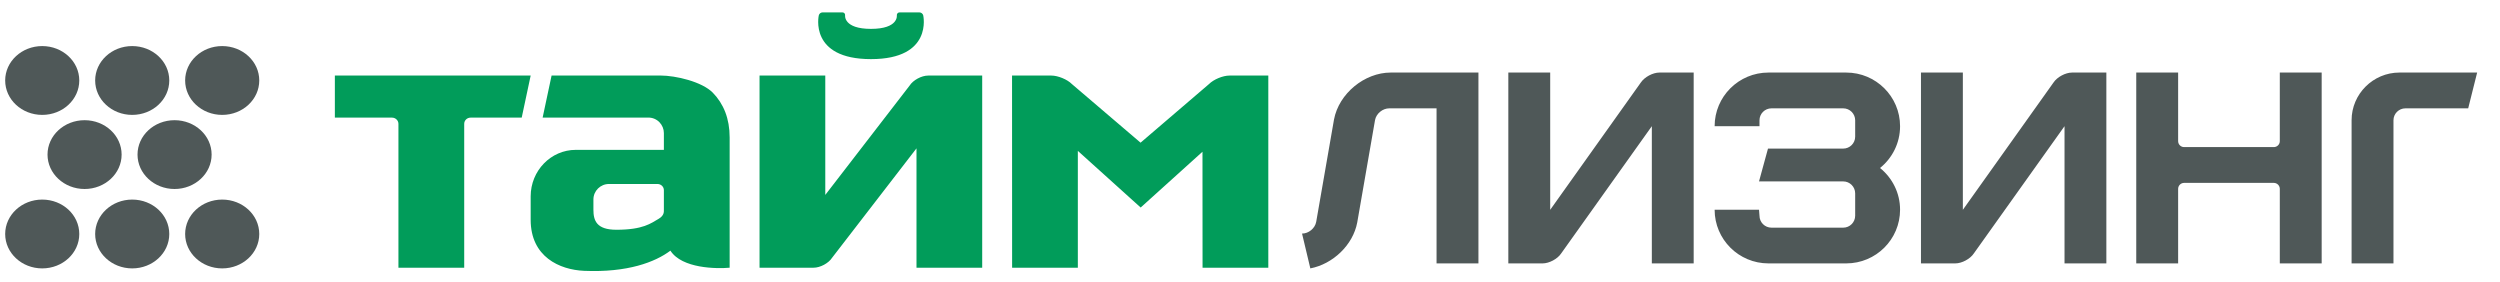
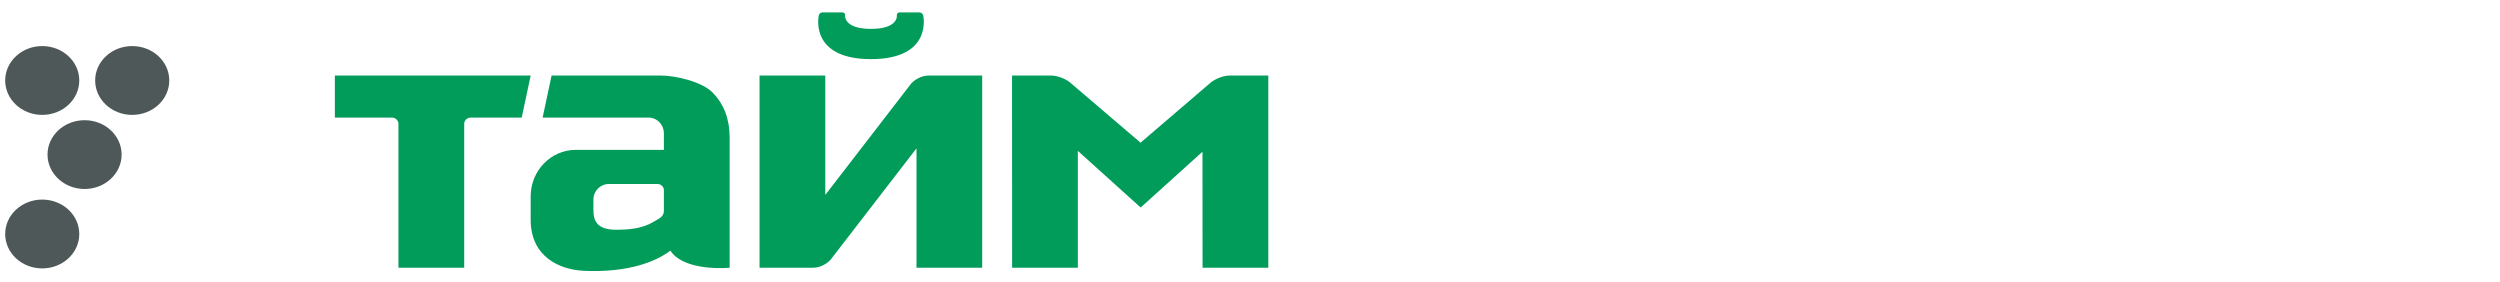
<svg xmlns="http://www.w3.org/2000/svg" width="142" height="16" viewBox="0 0 142 16" fill="none">
  <g clip-path="url(#clip0_2346_36658)">
    <path fill-rule="evenodd" clip-rule="evenodd" d="M69.836 4.292C69.457 4.292 68.934 4.511 68.668 4.777L64.784 8.104L60.886 4.777C60.624 4.511 60.093 4.292 59.716 4.292H57.484L57.488 15.206H61.221V8.569L64.79 11.787L68.301 8.619L68.305 15.206H72.04V4.292H69.836ZM51.664 4.864C51.866 4.547 52.344 4.292 52.723 4.292H55.789V15.206H52.057V8.426L47.267 14.635C47.064 14.954 46.586 15.206 46.208 15.206H43.142V4.292H46.876V11.072L51.664 4.864ZM49.472 3.358C53.006 3.358 52.44 0.876 52.44 0.876C52.42 0.783 52.325 0.705 52.228 0.705H51.091C50.998 0.705 50.93 0.786 50.941 0.878C50.941 0.878 51.043 1.64 49.472 1.64C47.903 1.64 48.001 0.878 48.001 0.878C48.015 0.786 47.948 0.705 47.856 0.705H46.714C46.617 0.705 46.526 0.783 46.507 0.876C46.507 0.876 45.937 3.358 49.472 3.358ZM37.408 12.431C36.977 12.679 36.535 13.05 35.011 13.05C33.881 13.05 33.706 12.526 33.706 11.913V11.328C33.706 10.843 34.105 10.45 34.588 10.45H37.342C37.543 10.45 37.708 10.605 37.708 10.8V11.929C37.708 12.027 37.729 12.246 37.408 12.431ZM40.486 5.264C39.87 4.637 38.378 4.29 37.517 4.29H31.33L30.822 6.678H36.826C37.066 6.678 37.289 6.771 37.456 6.942C37.617 7.109 37.708 7.328 37.708 7.557V8.512H32.704C31.289 8.512 30.142 9.697 30.142 11.153V12.484C30.142 14.593 31.791 15.321 33.173 15.383C35.648 15.489 37.218 14.886 38.079 14.237C38.738 15.262 40.718 15.271 41.444 15.206V7.805C41.444 6.737 41.103 5.897 40.486 5.264ZM22.631 15.206V7.034C22.631 6.838 22.465 6.681 22.266 6.681H19.02V4.292H30.142L29.633 6.681H26.73C26.529 6.681 26.367 6.838 26.367 7.034V15.206H22.631Z" fill="#019C5A" />
-     <path fill-rule="evenodd" clip-rule="evenodd" d="M83.975 4.121V14.961H81.596V6.154H78.907C78.532 6.154 78.17 6.454 78.102 6.819L77.091 12.636C76.85 13.92 75.709 14.997 74.427 15.245L73.956 13.267C74.33 13.267 74.694 12.969 74.76 12.602L75.772 6.785C76.049 5.319 77.501 4.121 78.994 4.121H83.975ZM116.641 4.685C116.845 4.377 117.319 4.121 117.695 4.121H119.641V14.961H117.265V7.167L112.112 14.397C111.907 14.707 111.435 14.961 111.06 14.961H109.111V4.121H111.49V11.918L116.641 4.685ZM93.201 4.685C93.409 4.377 93.88 4.121 94.256 4.121H96.201V14.961H93.824V7.167L88.673 14.397C88.469 14.707 87.994 14.961 87.62 14.961H85.673V4.121H88.051V11.918L93.201 4.685ZM106.786 9.542C107.479 8.983 107.924 8.129 107.924 7.169C107.924 5.486 106.556 4.121 104.864 4.121H100.449C98.759 4.121 97.391 5.486 97.391 7.169H99.939V6.833C99.939 6.459 100.244 6.154 100.62 6.154H104.696C105.068 6.154 105.374 6.459 105.374 6.833V7.764C105.374 8.137 105.068 8.44 104.696 8.44H100.422L99.912 10.304H104.696C105.068 10.304 105.374 10.608 105.374 10.983V12.252C105.374 12.627 105.068 12.931 104.696 12.931H100.62C100.244 12.931 99.939 12.627 99.939 12.252L99.912 11.912H97.391C97.391 13.596 98.759 14.961 100.449 14.961H104.864C106.556 14.961 107.924 13.596 107.924 11.912C107.924 10.955 107.479 10.102 106.786 9.542ZM133.57 14.961H135.949V6.83C135.949 6.459 136.254 6.154 136.628 6.154H140.193L140.702 4.121H136.288C134.792 4.121 133.57 5.34 133.57 6.83V14.961ZM123.718 14.961V10.727C123.718 10.541 123.871 10.388 124.056 10.388H129.152C129.34 10.388 129.493 10.541 129.493 10.727V14.961H131.871V4.121H129.493V8.018C129.493 8.204 129.34 8.355 129.152 8.355H124.056C123.871 8.355 123.718 8.204 123.718 8.018V4.121H121.339V14.961H123.718Z" fill="#4F5858" />
    <path fill-rule="evenodd" clip-rule="evenodd" d="M6.908 8.78C6.908 9.858 5.967 10.735 4.805 10.735C3.642 10.735 2.699 9.858 2.699 8.78C2.699 7.701 3.642 6.827 4.805 6.827C5.967 6.827 6.908 7.701 6.908 8.78Z" fill="#4F5858" />
-     <path fill-rule="evenodd" clip-rule="evenodd" d="M12.02 8.78C12.02 9.858 11.076 10.735 9.915 10.735C8.752 10.735 7.811 9.858 7.811 8.78C7.811 7.701 8.752 6.827 9.915 6.827C11.076 6.827 12.02 7.701 12.02 8.78Z" fill="#4F5858" />
    <path fill-rule="evenodd" clip-rule="evenodd" d="M4.503 13.292C4.503 14.37 3.563 15.245 2.397 15.245C1.237 15.245 0.294 14.37 0.294 13.292C0.294 12.211 1.237 11.336 2.397 11.336C3.563 11.336 4.503 12.211 4.503 13.292Z" fill="#4F5858" />
-     <path fill-rule="evenodd" clip-rule="evenodd" d="M9.615 13.292C9.615 14.37 8.673 15.245 7.509 15.245C6.348 15.245 5.405 14.37 5.405 13.292C5.405 12.211 6.348 11.336 7.509 11.336C8.673 11.336 9.615 12.211 9.615 13.292Z" fill="#4F5858" />
-     <path fill-rule="evenodd" clip-rule="evenodd" d="M14.726 13.292C14.726 14.37 13.784 15.245 12.62 15.245C11.459 15.245 10.516 14.37 10.516 13.292C10.516 12.211 11.459 11.336 12.62 11.336C13.784 11.336 14.726 12.211 14.726 13.292Z" fill="#4F5858" />
    <path fill-rule="evenodd" clip-rule="evenodd" d="M4.503 4.57C4.503 5.651 3.561 6.526 2.399 6.526C1.236 6.526 0.294 5.651 0.294 4.57C0.294 3.492 1.236 2.617 2.399 2.617C3.561 2.617 4.503 3.492 4.503 4.57Z" fill="#4F5858" />
    <path fill-rule="evenodd" clip-rule="evenodd" d="M9.615 4.57C9.615 5.651 8.673 6.526 7.508 6.526C6.347 6.526 5.405 5.651 5.405 4.57C5.405 3.492 6.347 2.617 7.508 2.617C8.673 2.617 9.615 3.492 9.615 4.57Z" fill="#4F5858" />
-     <path fill-rule="evenodd" clip-rule="evenodd" d="M14.726 4.57C14.726 5.651 13.784 6.526 12.62 6.526C11.458 6.526 10.516 5.651 10.516 4.57C10.516 3.492 11.458 2.617 12.62 2.617C13.784 2.617 14.726 3.492 14.726 4.57Z" fill="#4F5858" />
  </g>
  <defs>
    <clipPath id="clip0_2346_36658">
      <rect width="141" height="15" fill="white" transform="translate(0.191 0.5)" />
    </clipPath>
  </defs>
</svg>